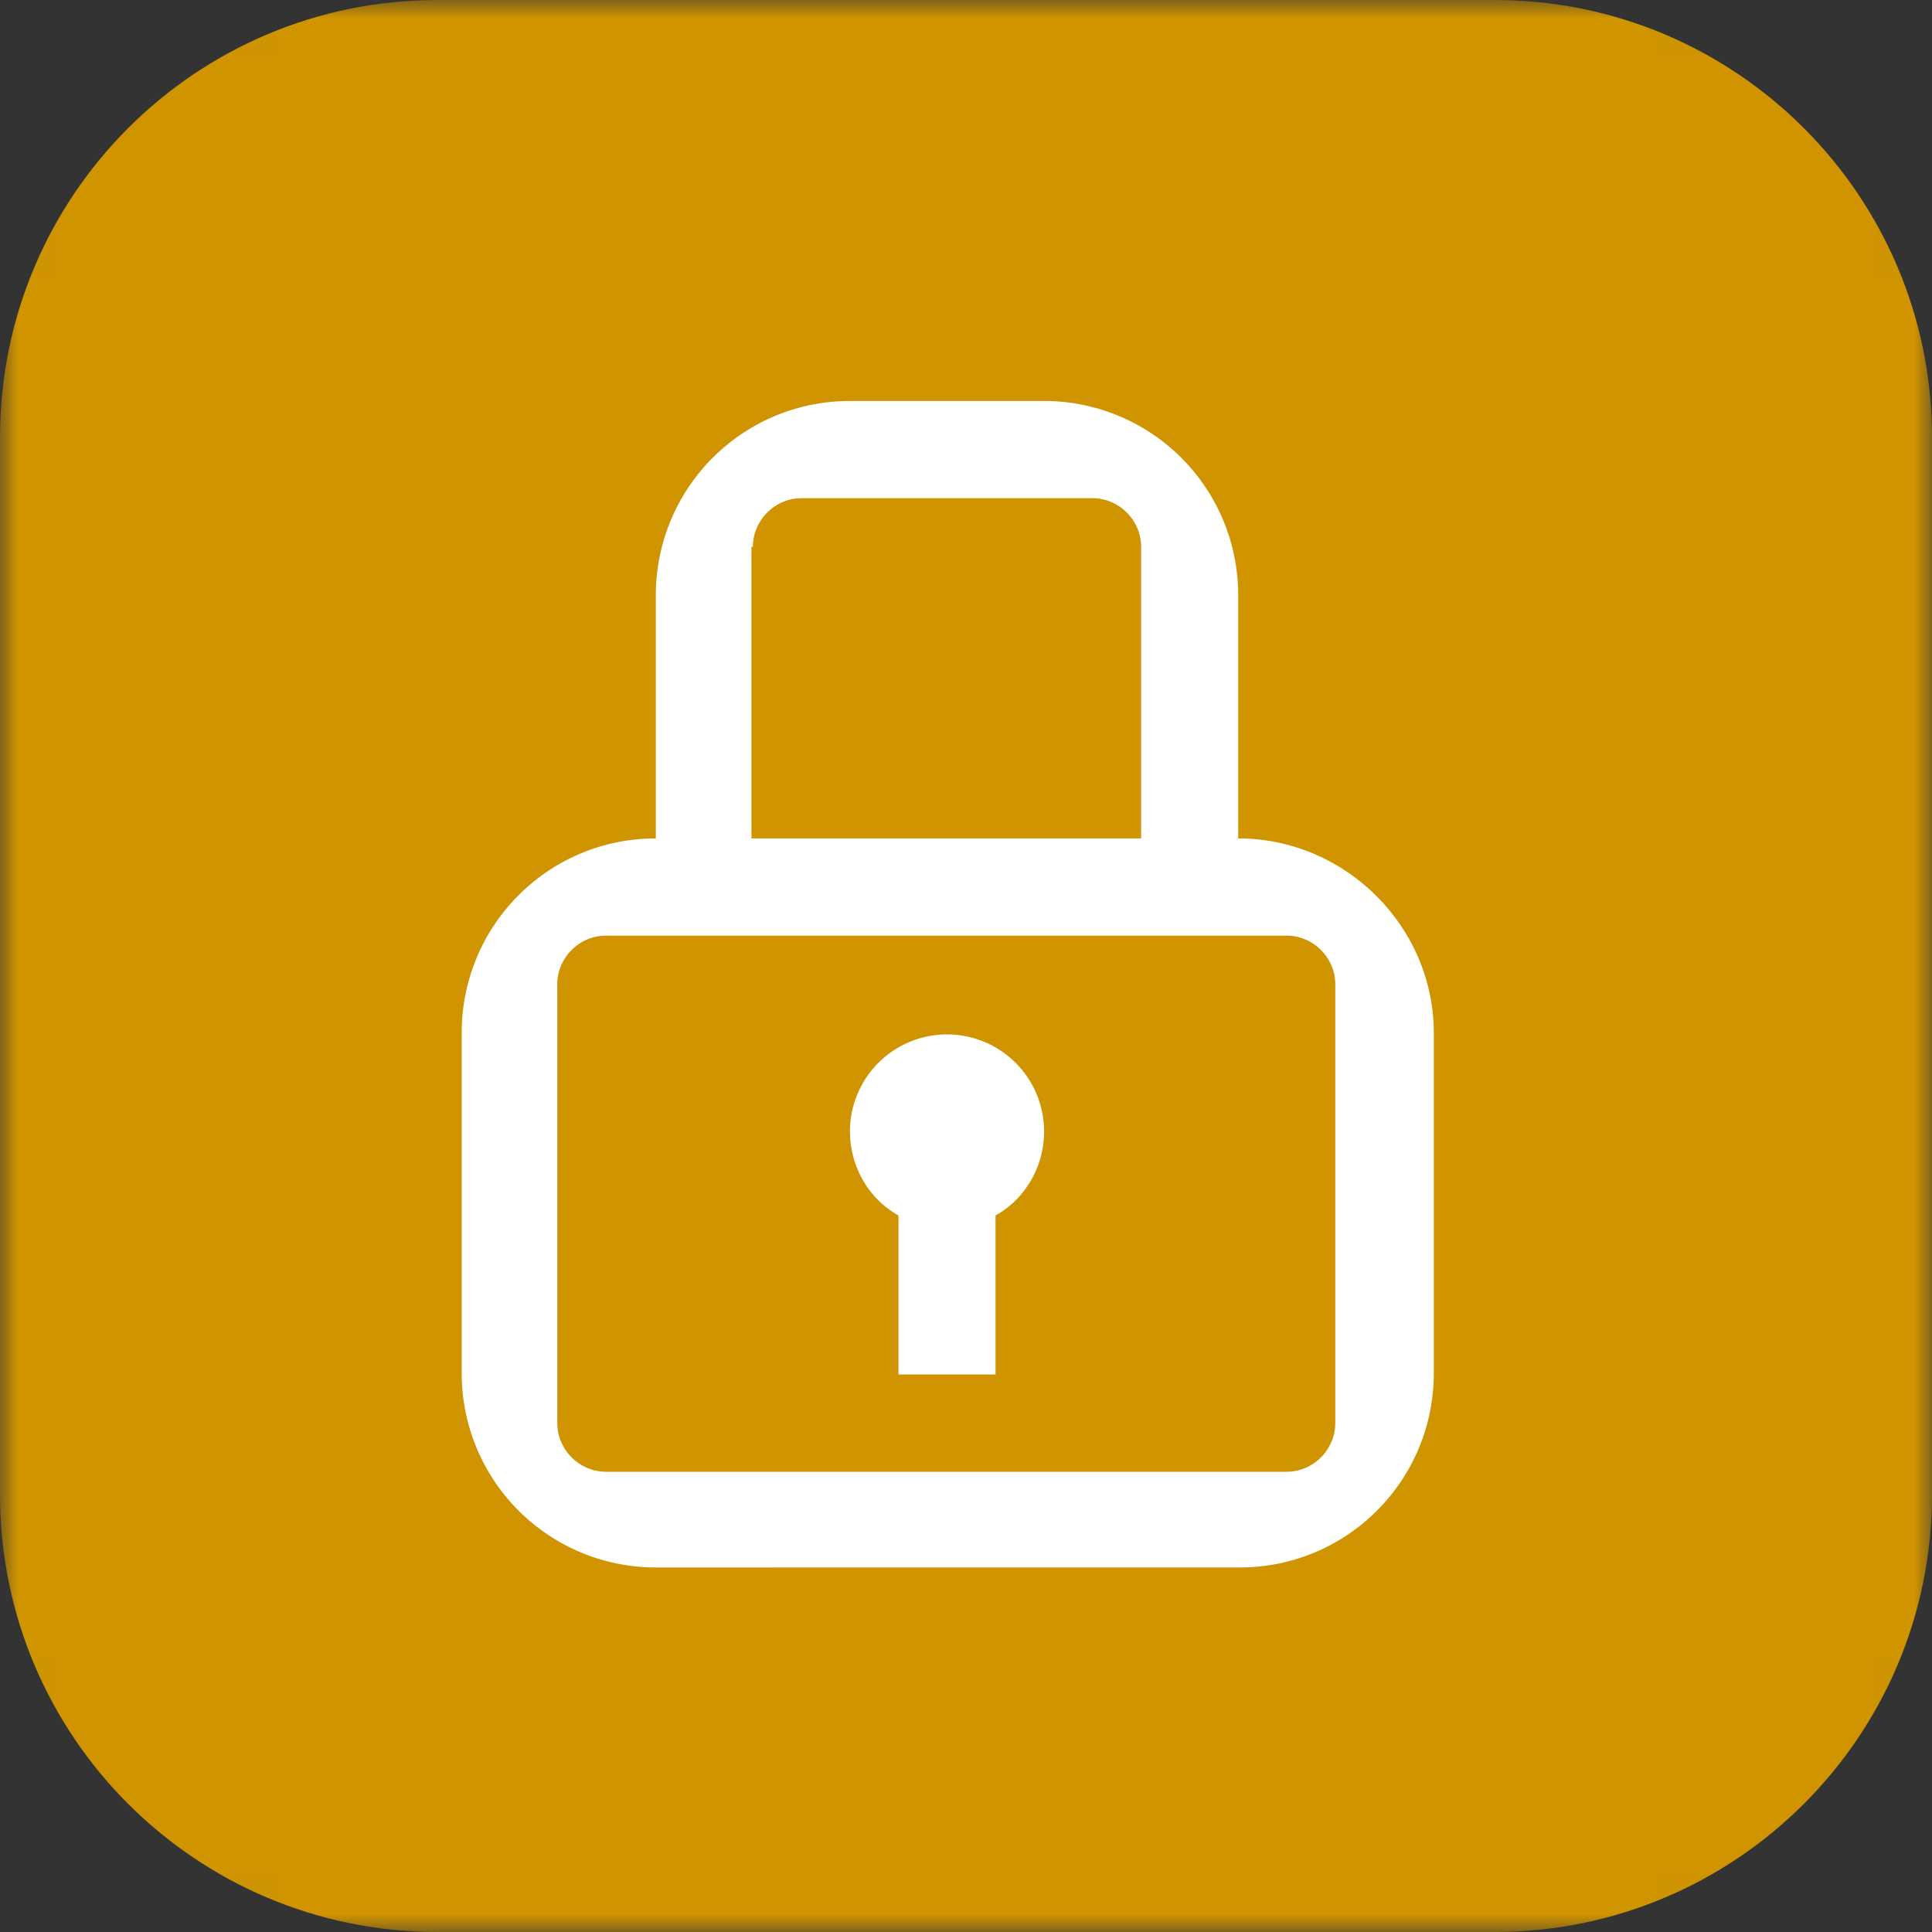
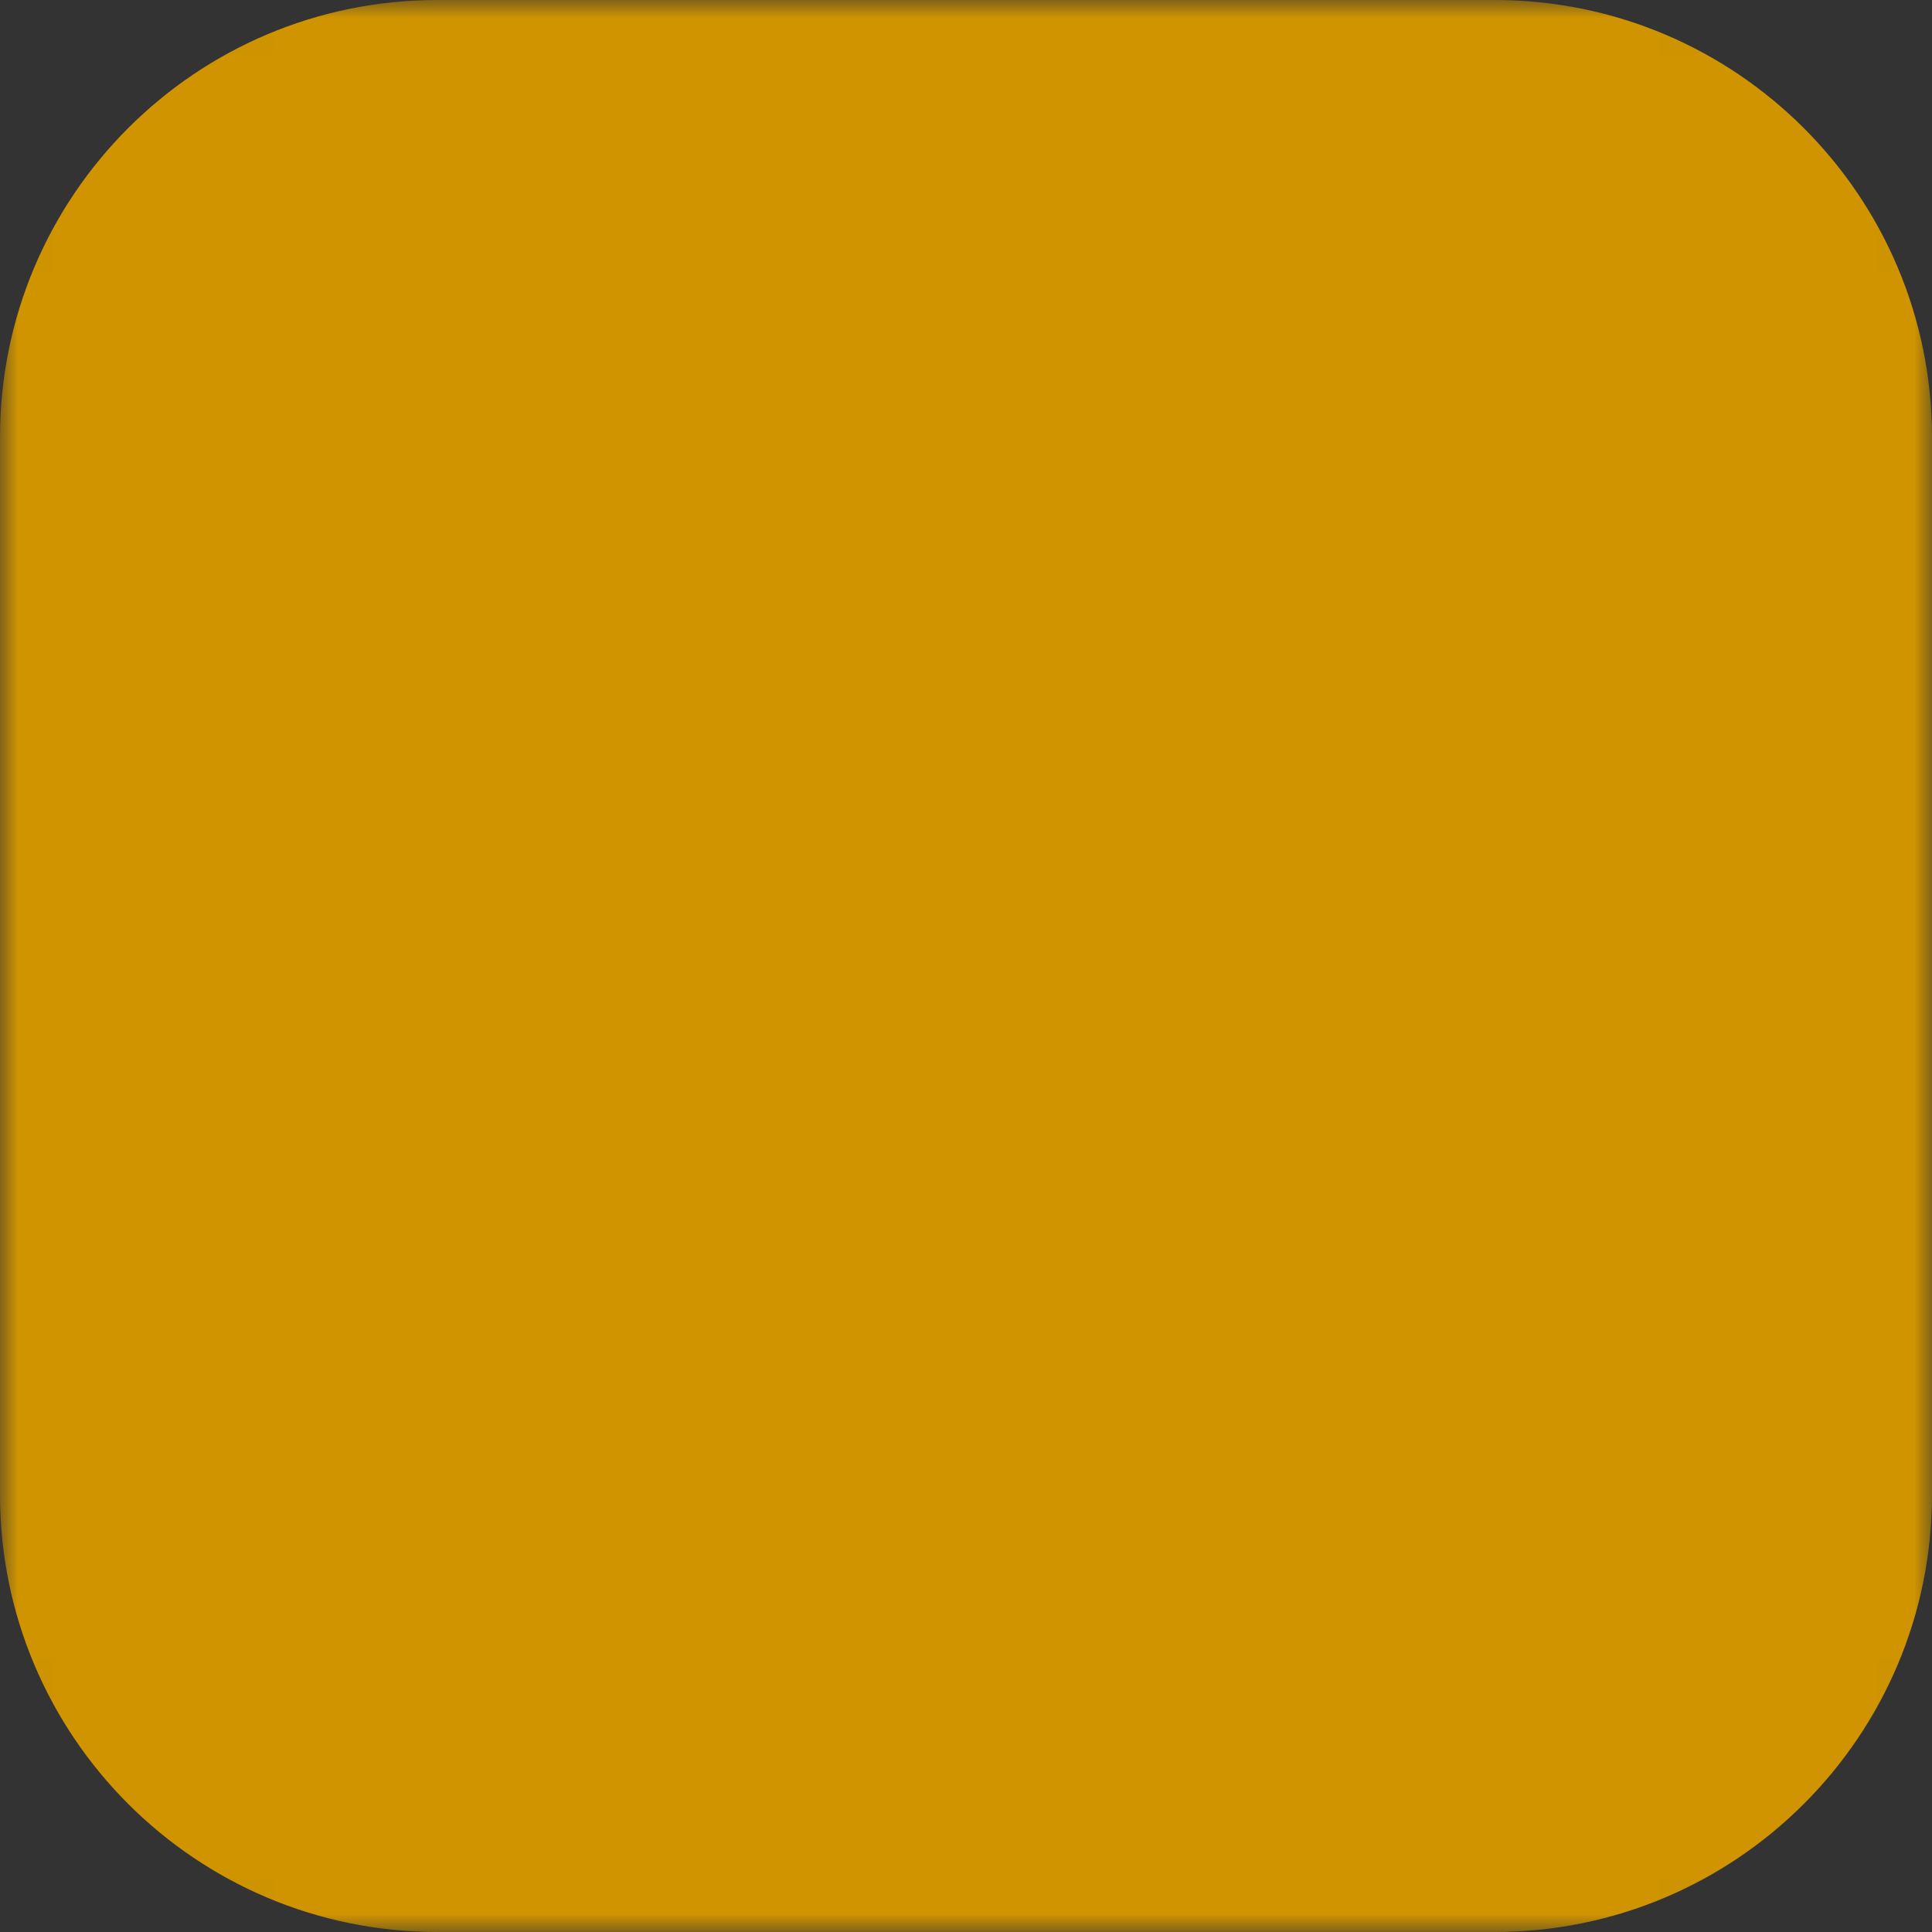
<svg xmlns="http://www.w3.org/2000/svg" width="53" height="53" fill="none">
  <rect width="100%" height="100%" fill="#333333" stroke="none" />
  <g clip-path="url(#a)">
    <mask id="b" style="mask-type:alpha" maskUnits="userSpaceOnUse" x="0" y="0" width="53" height="53">
      <path d="M46 0H7a7 7 0 0 0-7 7v39a7 7 0 0 0 7 7h39a7 7 0 0 0 7-7V7a7 7 0 0 0-7-7z" fill="#D9D9D9" />
    </mask>
    <g mask="url(#b)">
      <path d="M41 0H12C5.373 0 0 5.373 0 12v29c0 6.627 5.373 12 12 12h29c6.627 0 12-5.373 12-12V12c0-6.627-5.373-12-12-12z" fill="#CF9400" />
    </g>
-     <path fill-rule="evenodd" clip-rule="evenodd" d="M33.967 16.333V23c2.945 0 5.366 2.424 5.366 5.333v9.334c0 2.95-2.38 5.333-5.326 5.333H17.991a5.324 5.324 0 0 1-5.325-5.333v-9.334c0-2.95 2.38-5.333 5.325-5.333v-6.667c0-2.95 2.38-5.333 5.326-5.333h5.325a5.324 5.324 0 0 1 5.325 5.333zm-11.982-2.666c-.726 0-1.331.606-1.331 1.333h-.04v8h10.69v-8c0-.727-.605-1.333-1.33-1.333h-7.989zm13.313 26.707c.727 0 1.332-.606 1.332-1.334V27c0-.727-.605-1.333-1.332-1.333H16.62c-.727 0-1.332.606-1.332 1.333v12.04c0 .728.605 1.334 1.332 1.334h18.678zM23.316 31.04a2.662 2.662 0 1 1 5.326 0c0 .97-.525 1.859-1.332 2.303v4.364h-2.662v-4.364c-.807-.444-1.331-1.333-1.331-2.303z" fill="#fff" />
  </g>
  <defs>
    <clipPath id="a">
-       <path fill="#fff" d="M0 0h53v53H0z" />
+       <path fill="#fff" d="M0 0h53v53H0" />
    </clipPath>
  </defs>
</svg>